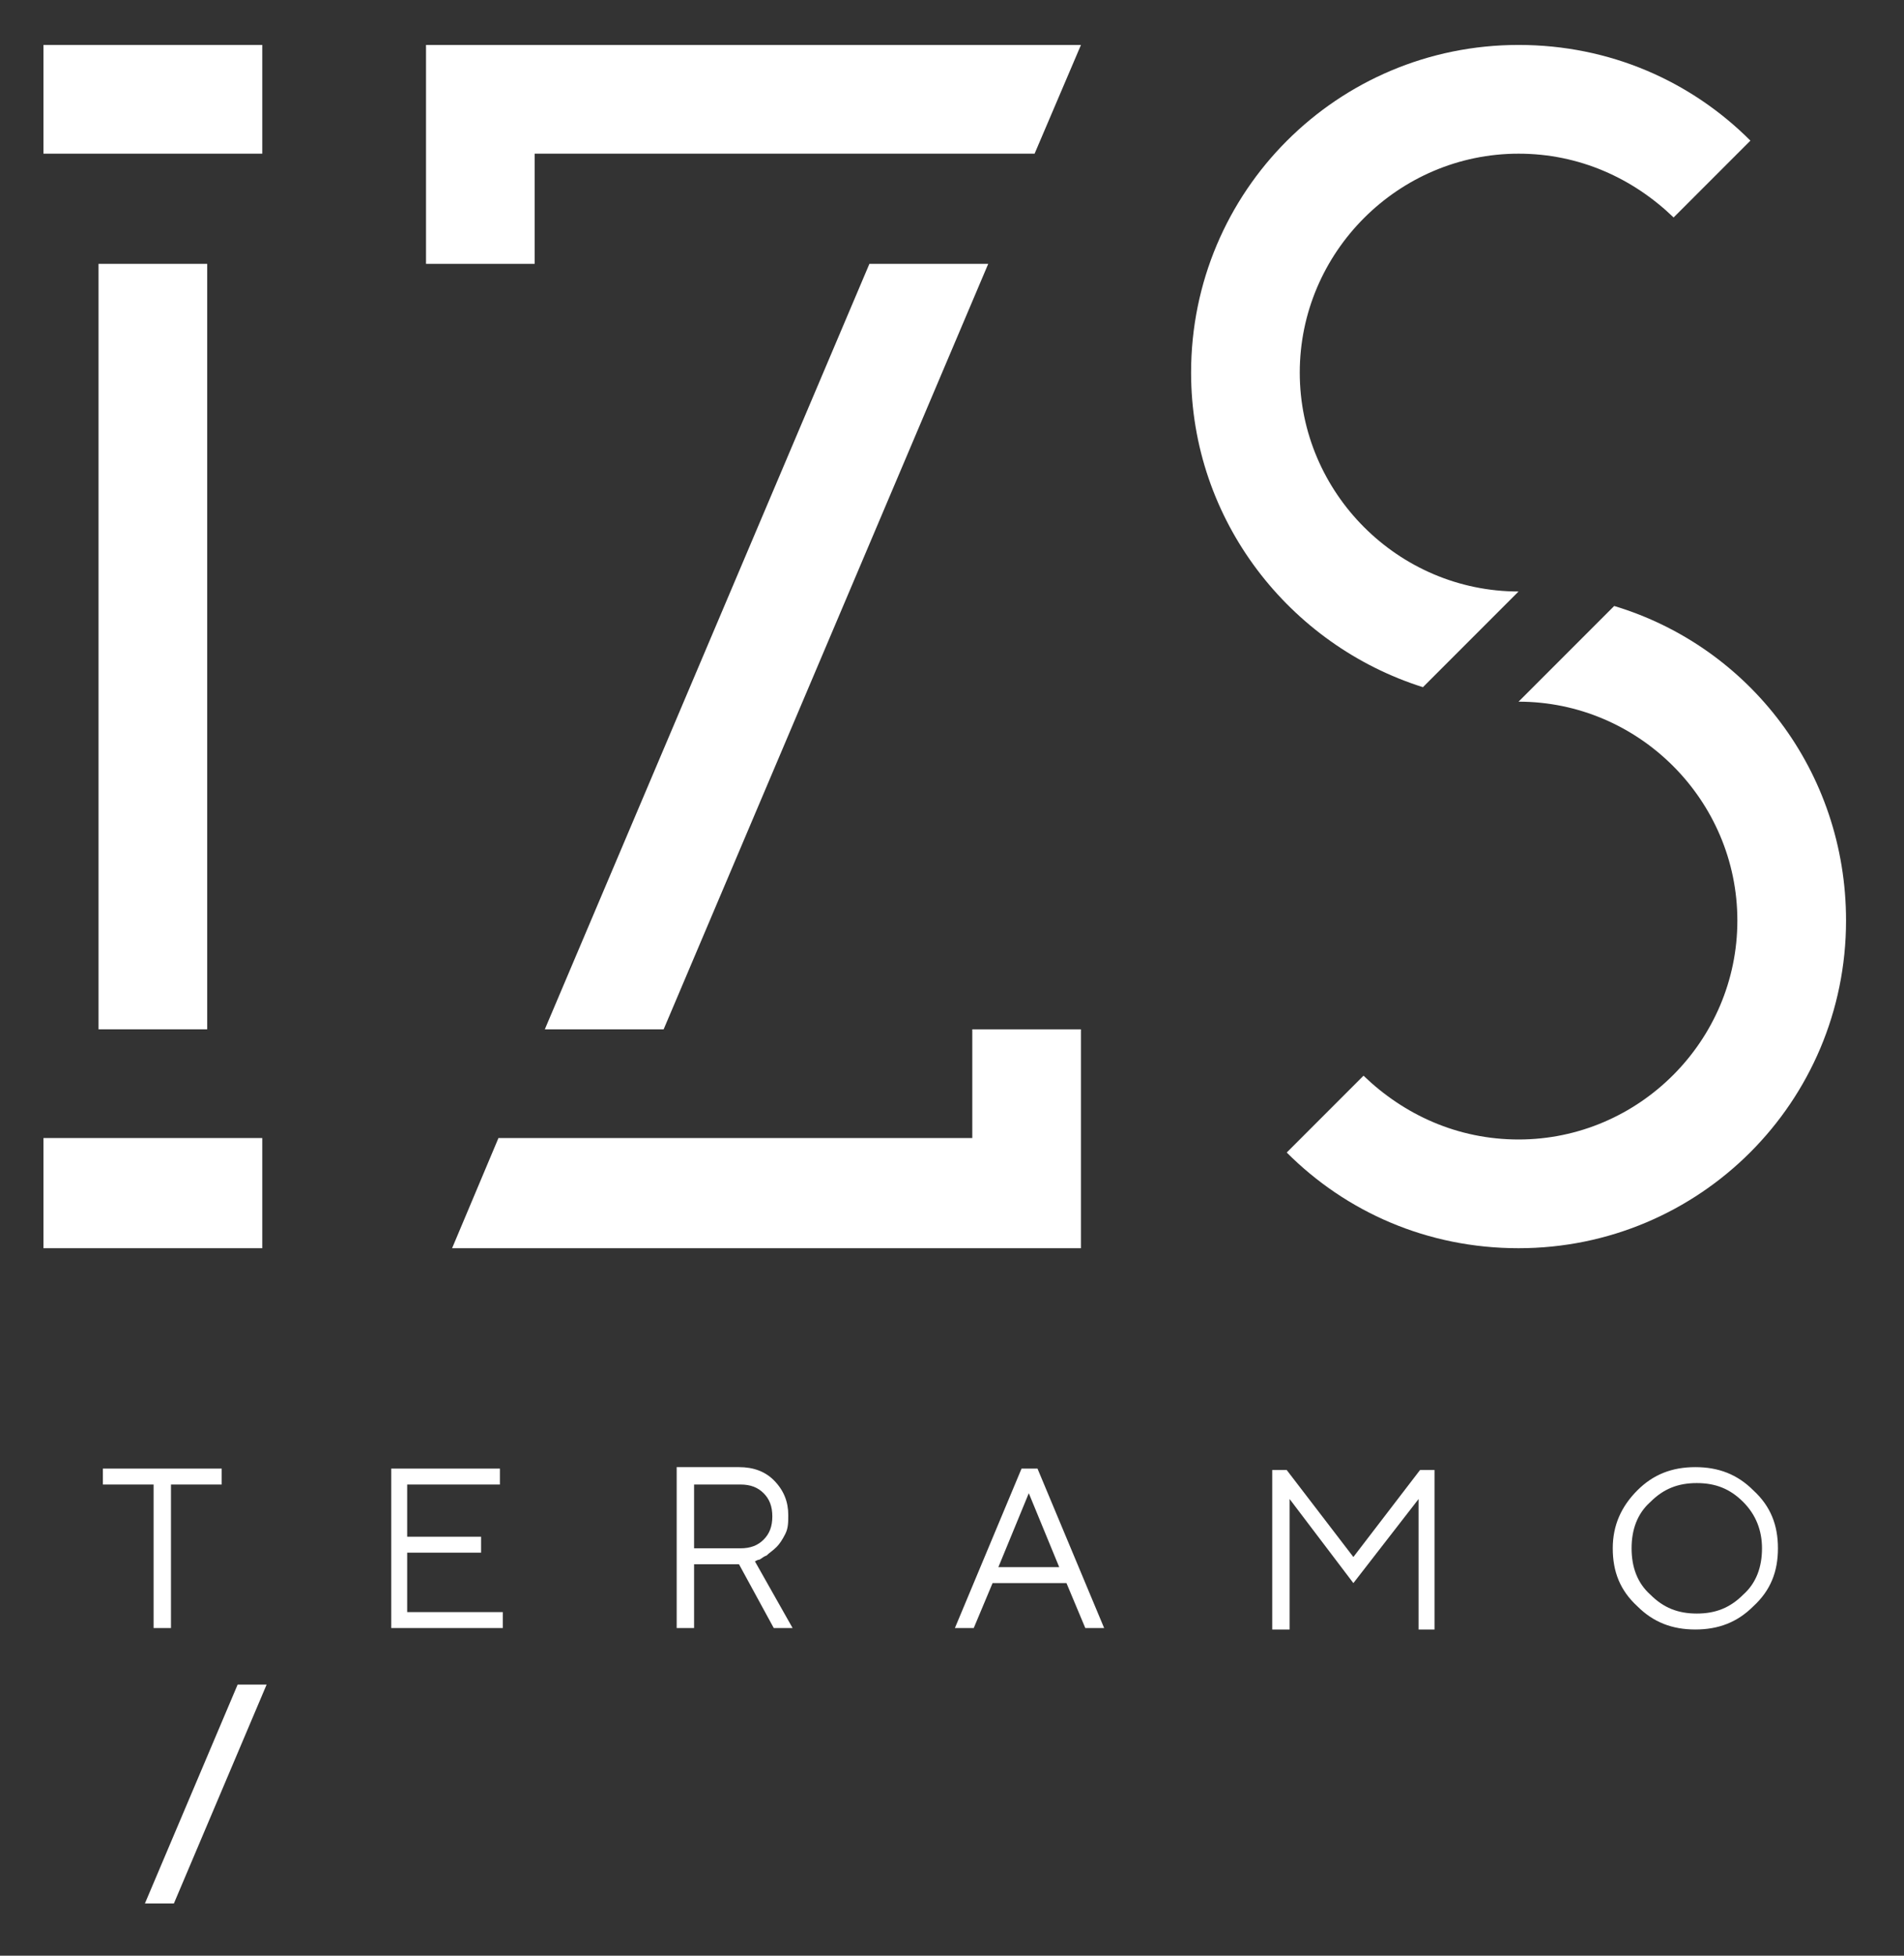
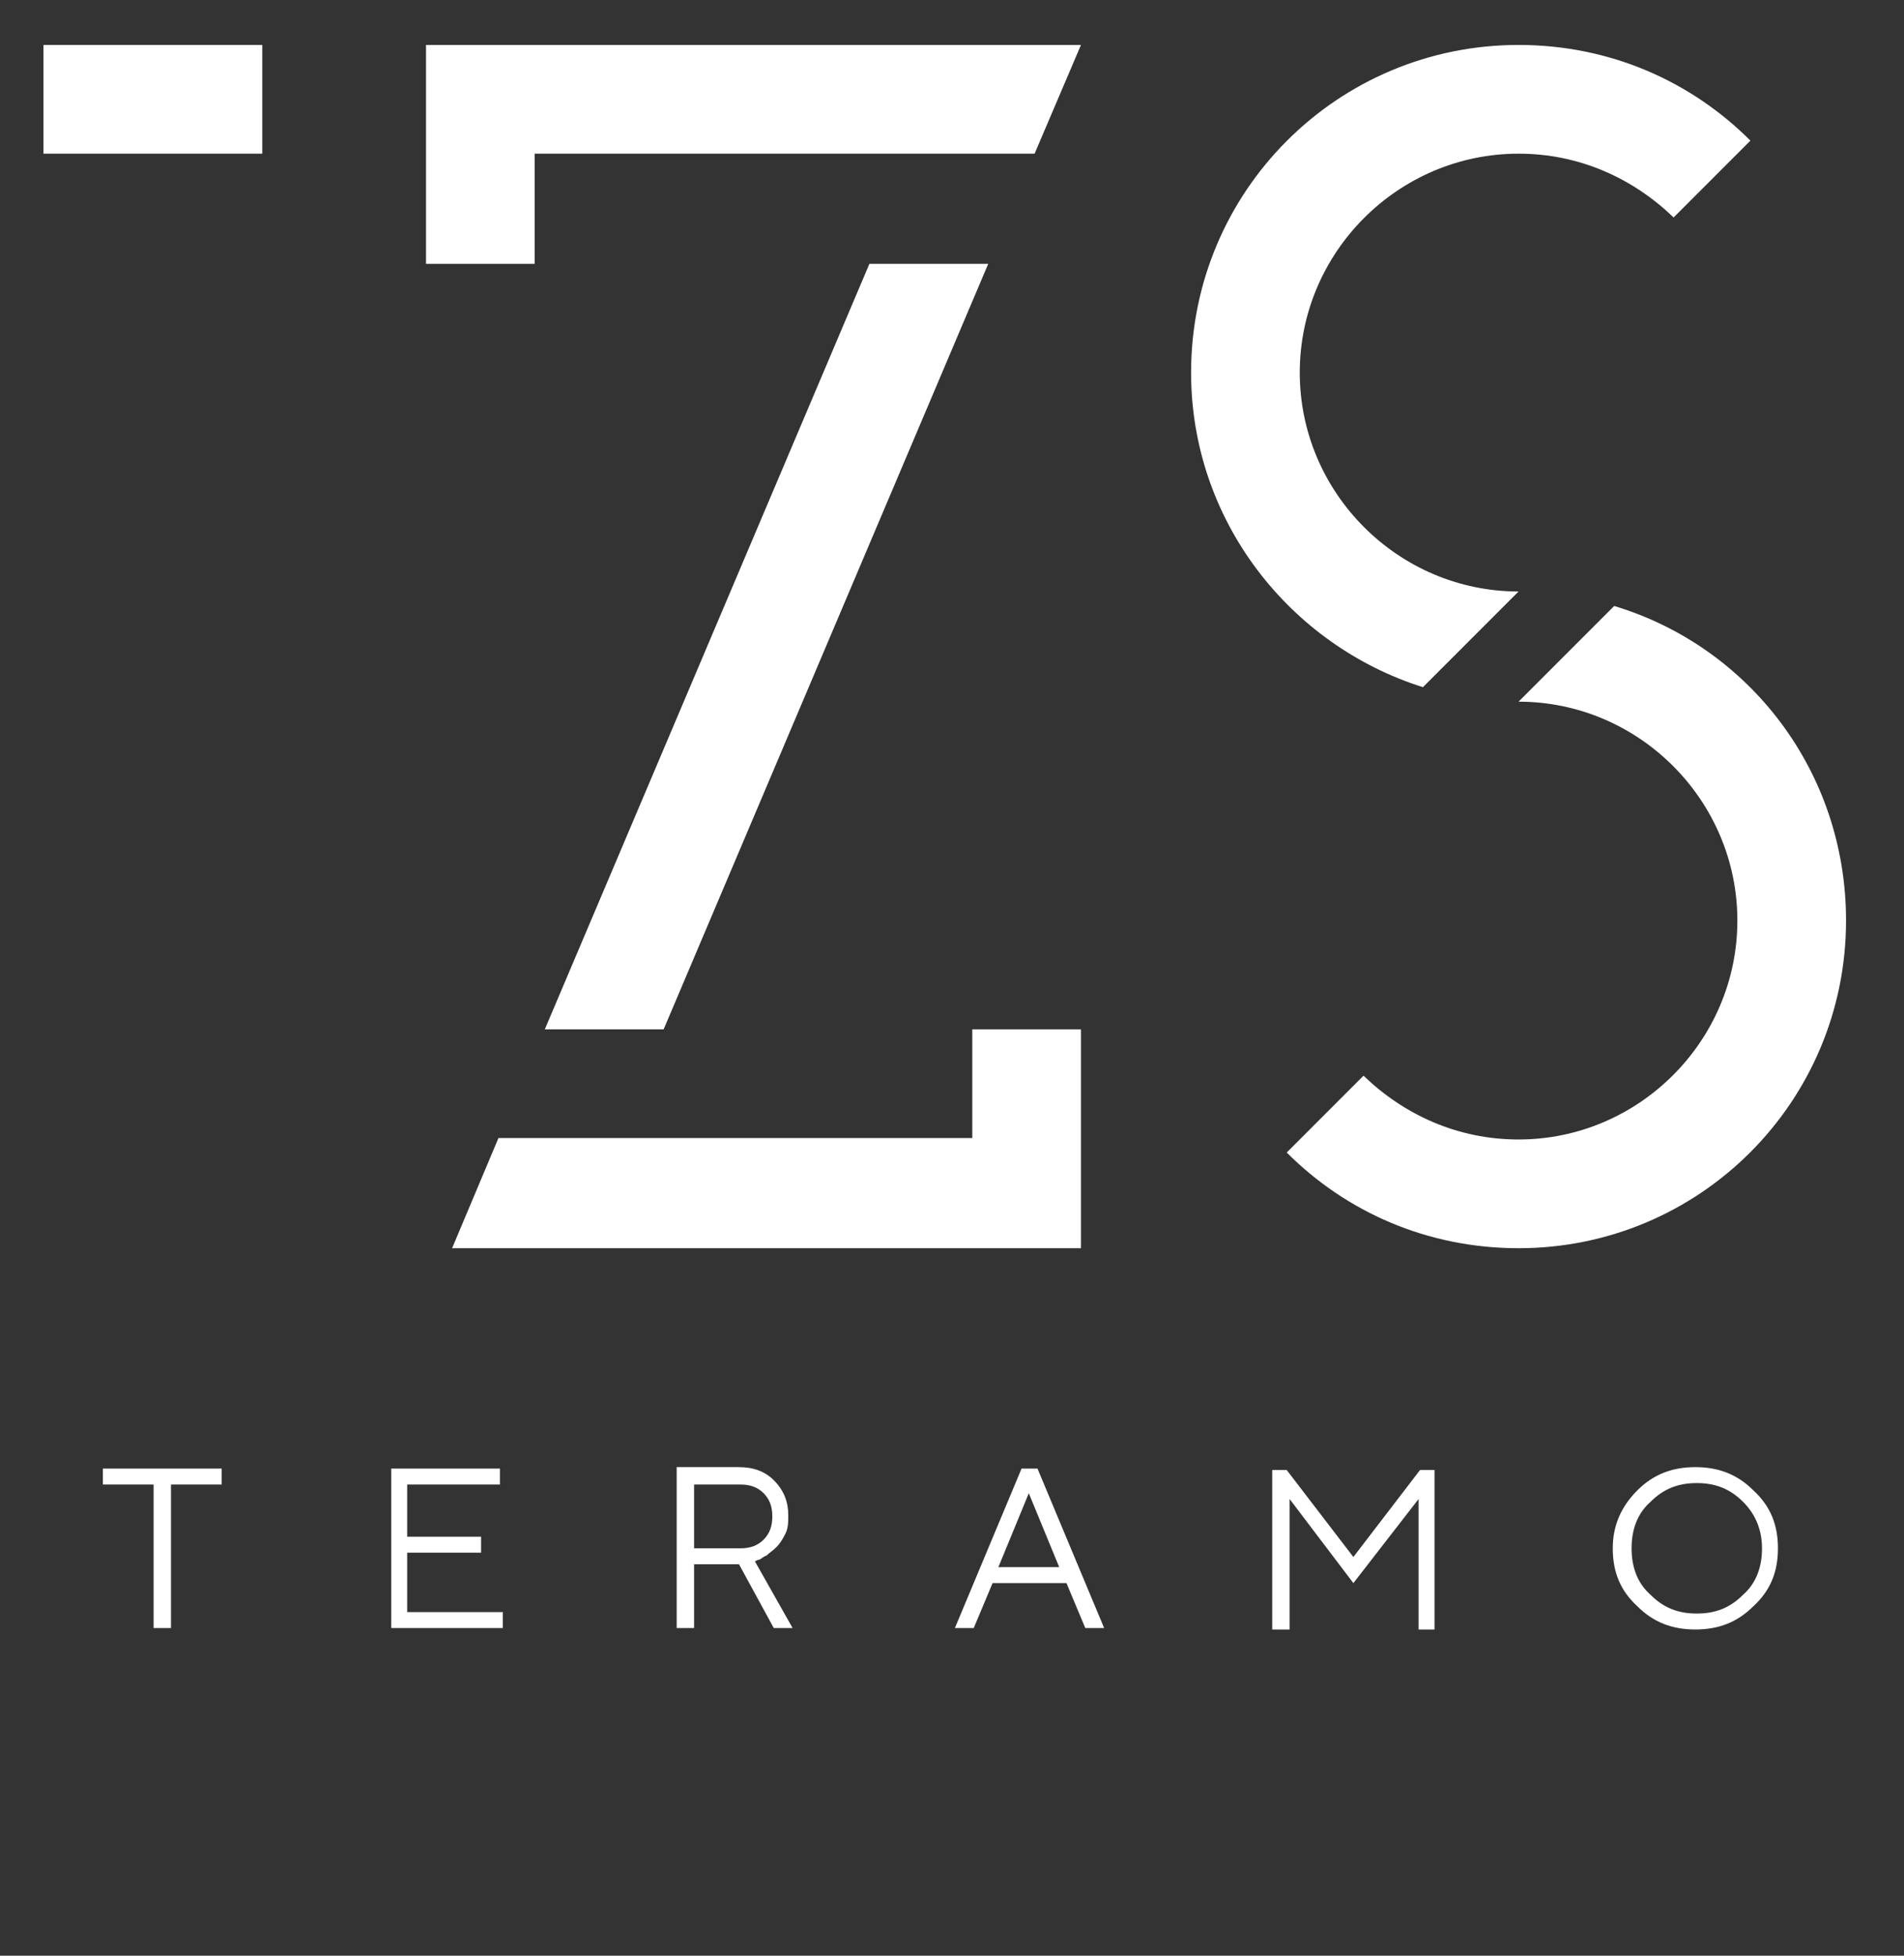
<svg xmlns="http://www.w3.org/2000/svg" version="1.1" id="Livello_1" x="0px" y="0px" viewBox="0 0 131.4 134.9" style="enable-background:new 0 0 131.4 134.9;" xml:space="preserve">
  <rect x="0" y="0" width="131.4" height="134.9" fill="#333333" stroke="none" />
  <style type="text/css">
	.st0{fill-rule:evenodd;clip-rule:evenodd;fill:#FFFFFF;}
	.st1{fill:#FFFFFF;}
</style>
  <g>
    <polygon class="st0" points="29.4,18.2 29.4,3.1 74.6,3.1 71.4,10.6 36.9,10.6 36.9,18.2  " />
    <polygon class="st0" points="37.6,71 60,18.2 68.2,18.2 45.8,71  " />
    <polygon class="st0" points="74.6,86.1 31.2,86.1 34.4,78.5 67.1,78.5 67.1,71 74.6,71  " />
    <polygon class="st0" points="3,3.1 3,10.6 18.1,10.6 18.1,3.1  " />
-     <polygon class="st0" points="3,78.5 3,86.1 18.1,86.1 18.1,78.5  " />
-     <polygon class="st0" points="14.3,18.2 6.8,18.2 6.8,71 14.3,71  " />
    <path class="st0" d="M104.8,3.1c-12.5,0-22.6,10.1-22.6,22.6c0,10.2,6.8,18.8,16,21.7l6.6-6.6c-8.3,0-15.1-6.8-15.1-15.1   s6.8-15.1,15.1-15.1c4.2,0,7.9,1.7,10.7,4.4l5.3-5.3C116.7,5.6,111.1,3.1,104.8,3.1L104.8,3.1z" />
    <path class="st0" d="M111.4,41.8l-6.6,6.6c8.3,0,15.1,6.8,15.1,15.1s-6.8,15.1-15.1,15.1c-4.2,0-7.9-1.7-10.7-4.4l-5.3,5.3   c4.1,4.1,9.7,6.6,16,6.6c12.5,0,22.6-10.1,22.6-22.6C127.4,53.2,120.7,44.6,111.4,41.8L111.4,41.8z" />
    <path class="st1" d="M7.1,101.3v1.1h3.5v9.9h1.2v-9.9h3.5v-1.1H7.1L7.1,101.3z M28.1,111.2v-4.1h5.1V106h-5.1v-3.6h6.4v-1.1H27v11   h7.7v-1.1L28.1,111.2L28.1,111.2z M46.7,101.3v11h1.2v-4.4H51l2.4,4.4h1.3l-2.6-4.6l0.2-0.1c0.2,0,0.3-0.2,0.6-0.3   c0.2-0.2,0.4-0.3,0.7-0.6c0.2-0.2,0.4-0.5,0.6-0.9c0.2-0.4,0.2-0.8,0.2-1.3c0-0.9-0.3-1.7-1-2.4c-0.6-0.6-1.4-0.9-2.4-0.9h-4.3   V101.3z M51.1,102.4c0.7,0,1.2,0.2,1.6,0.6c0.4,0.4,0.6,0.9,0.6,1.6s-0.2,1.2-0.6,1.6c-0.4,0.4-0.9,0.6-1.6,0.6h-3.2v-4.4   L51.1,102.4L51.1,102.4z M73.1,108.1h-4.2L71,103L73.1,108.1L73.1,108.1z M73.6,109.2l1.3,3.1h1.3l-4.6-11h-1.1l-4.6,11h1.3   l1.3-3.1H73.6L73.6,109.2z M97.9,103.4v9H99v-11h-1l-4.6,6l-4.6-6h-1v11H89v-9l4.4,5.8L97.9,103.4L97.9,103.4z M112.6,106.8   c0-1.3,0.4-2.4,1.3-3.2c0.9-0.9,1.9-1.3,3.2-1.3c1.3,0,2.3,0.4,3.2,1.3c0.9,0.9,1.3,2,1.3,3.2c0,1.3-0.4,2.4-1.3,3.2   c-0.9,0.9-1.9,1.3-3.2,1.3c-1.3,0-2.3-0.4-3.2-1.3C113,109.2,112.6,108.1,112.6,106.8L112.6,106.8z M122.7,106.8   c0-1.6-0.5-2.9-1.7-4c-1.1-1.1-2.4-1.6-4-1.6s-2.9,0.5-4,1.6s-1.7,2.4-1.7,4s0.5,2.9,1.7,4c1.1,1.1,2.4,1.6,4,1.6s2.9-0.5,4-1.6   C122.2,109.7,122.7,108.4,122.7,106.8L122.7,106.8z" />
-     <polygon class="st0" points="18.4,116.2 16.4,116.2 10,131.3 12,131.3  " />
  </g>
</svg>